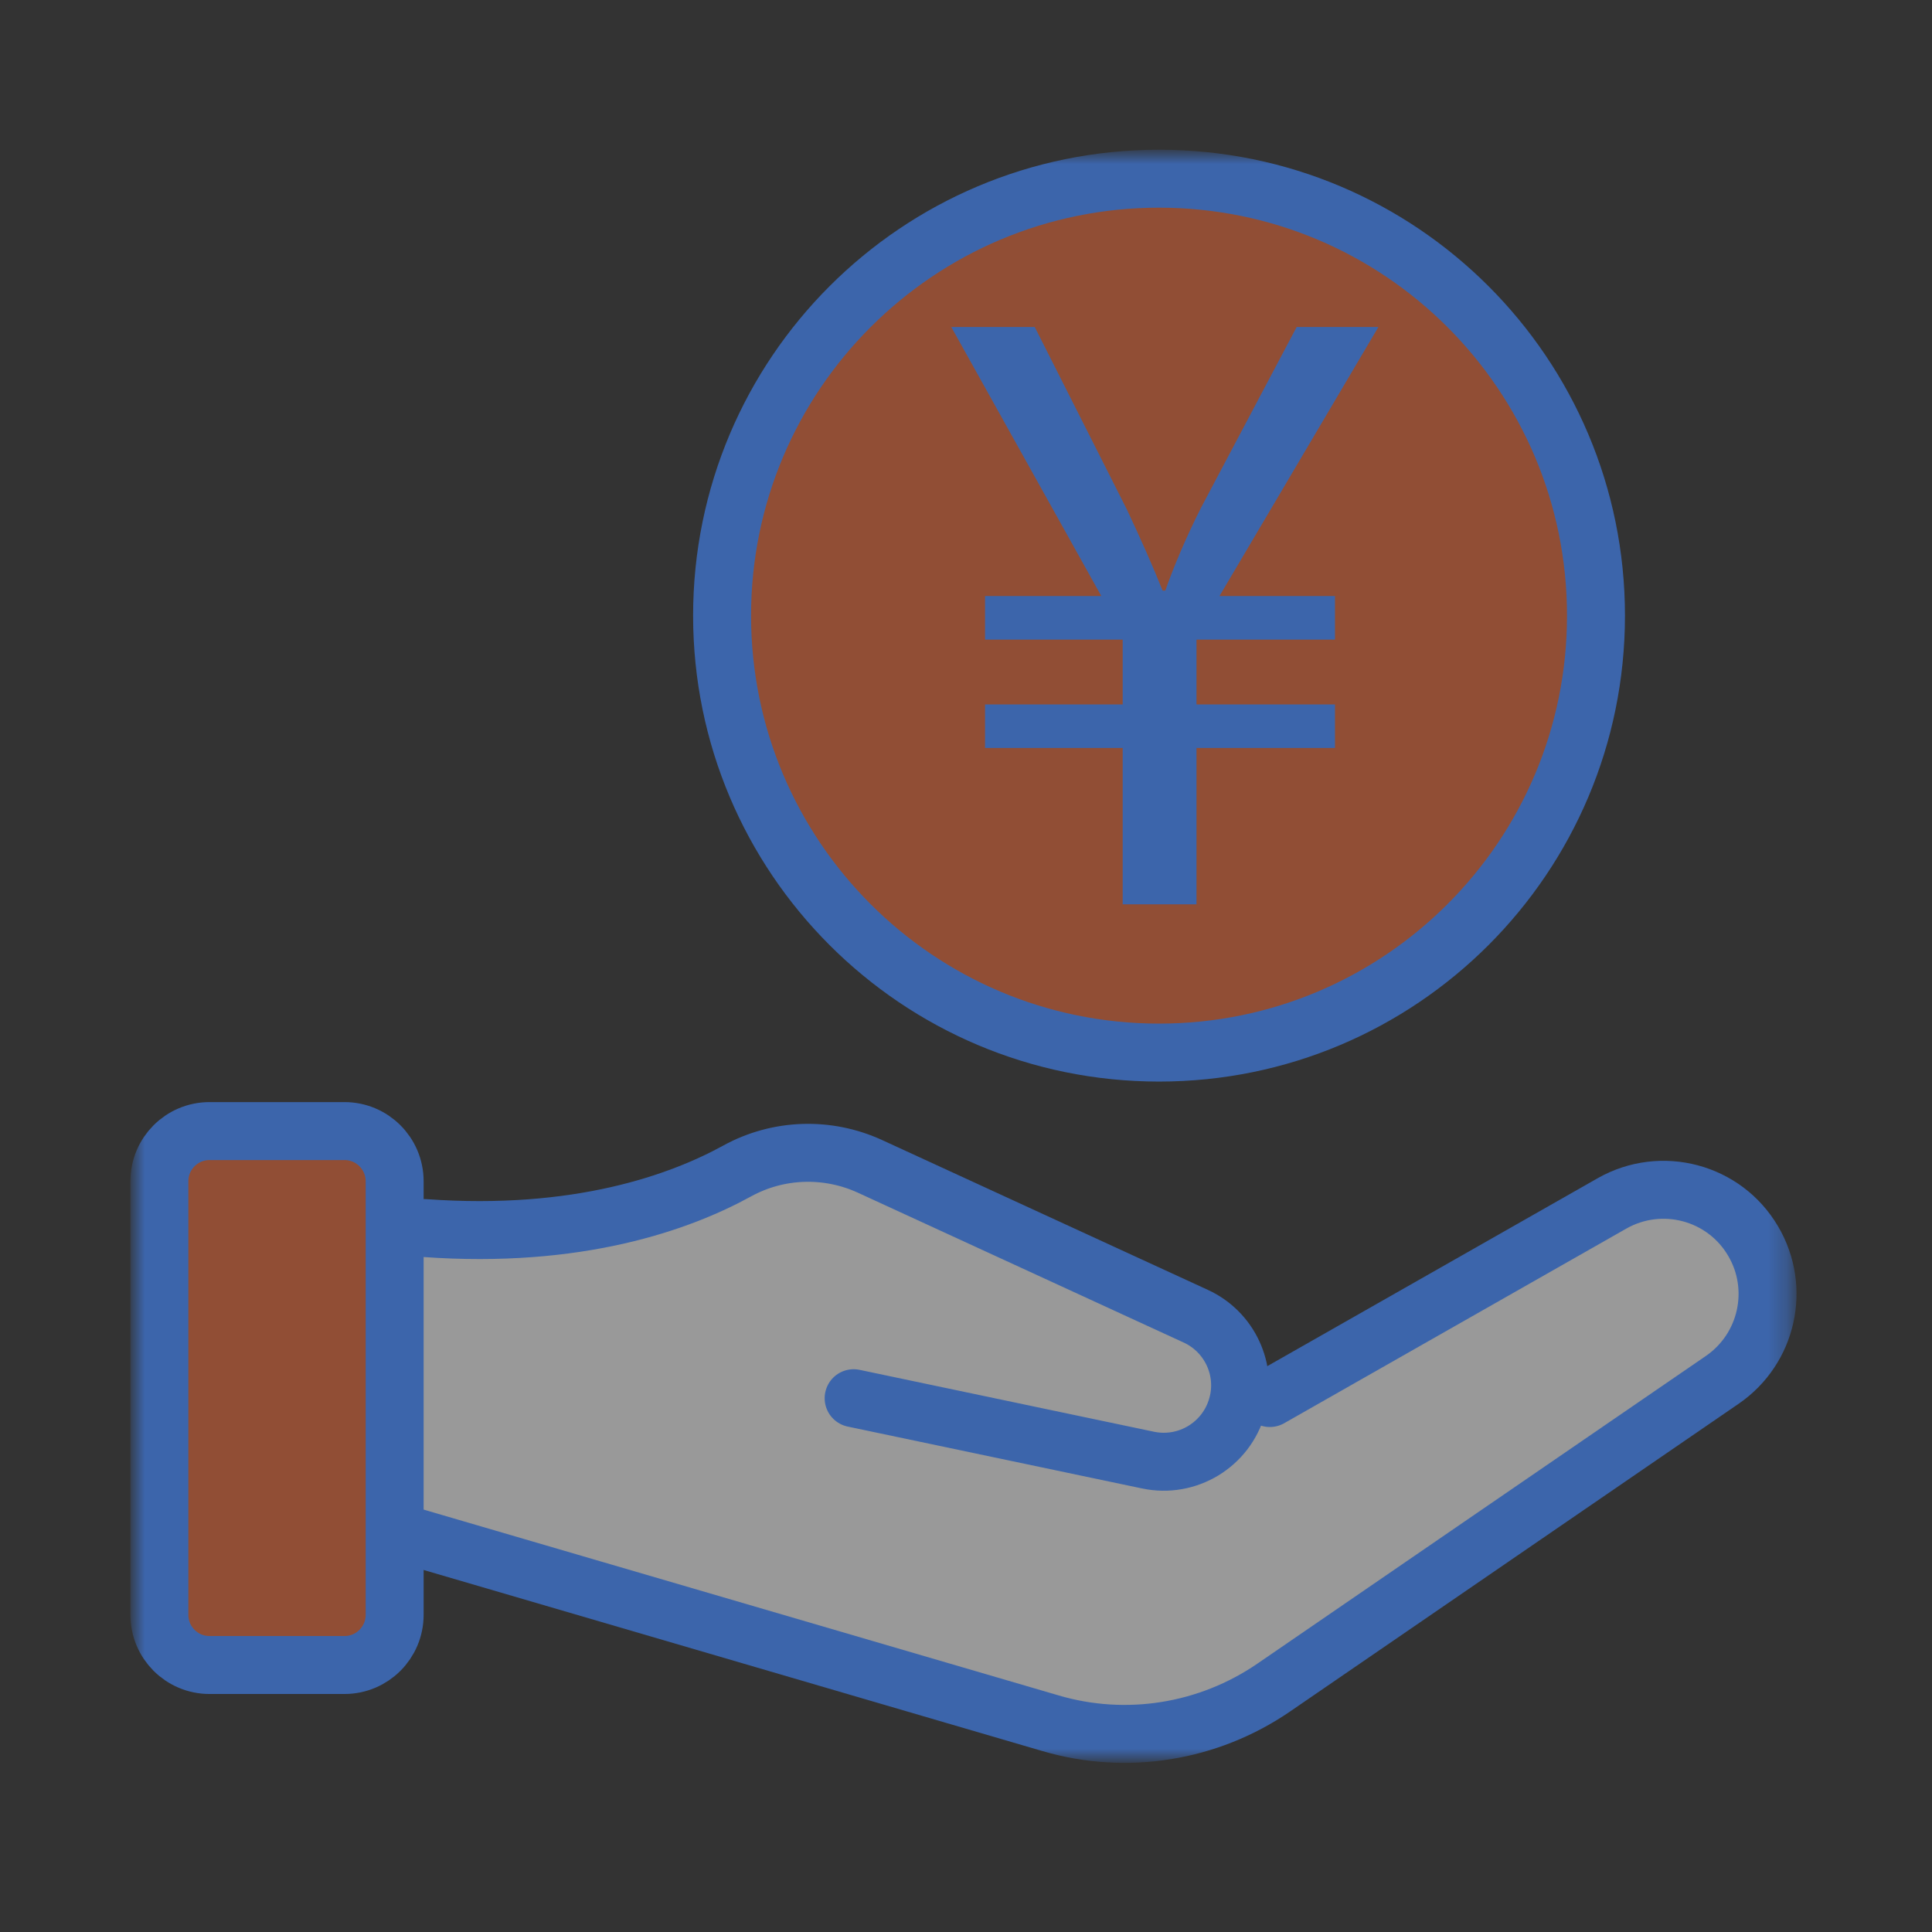
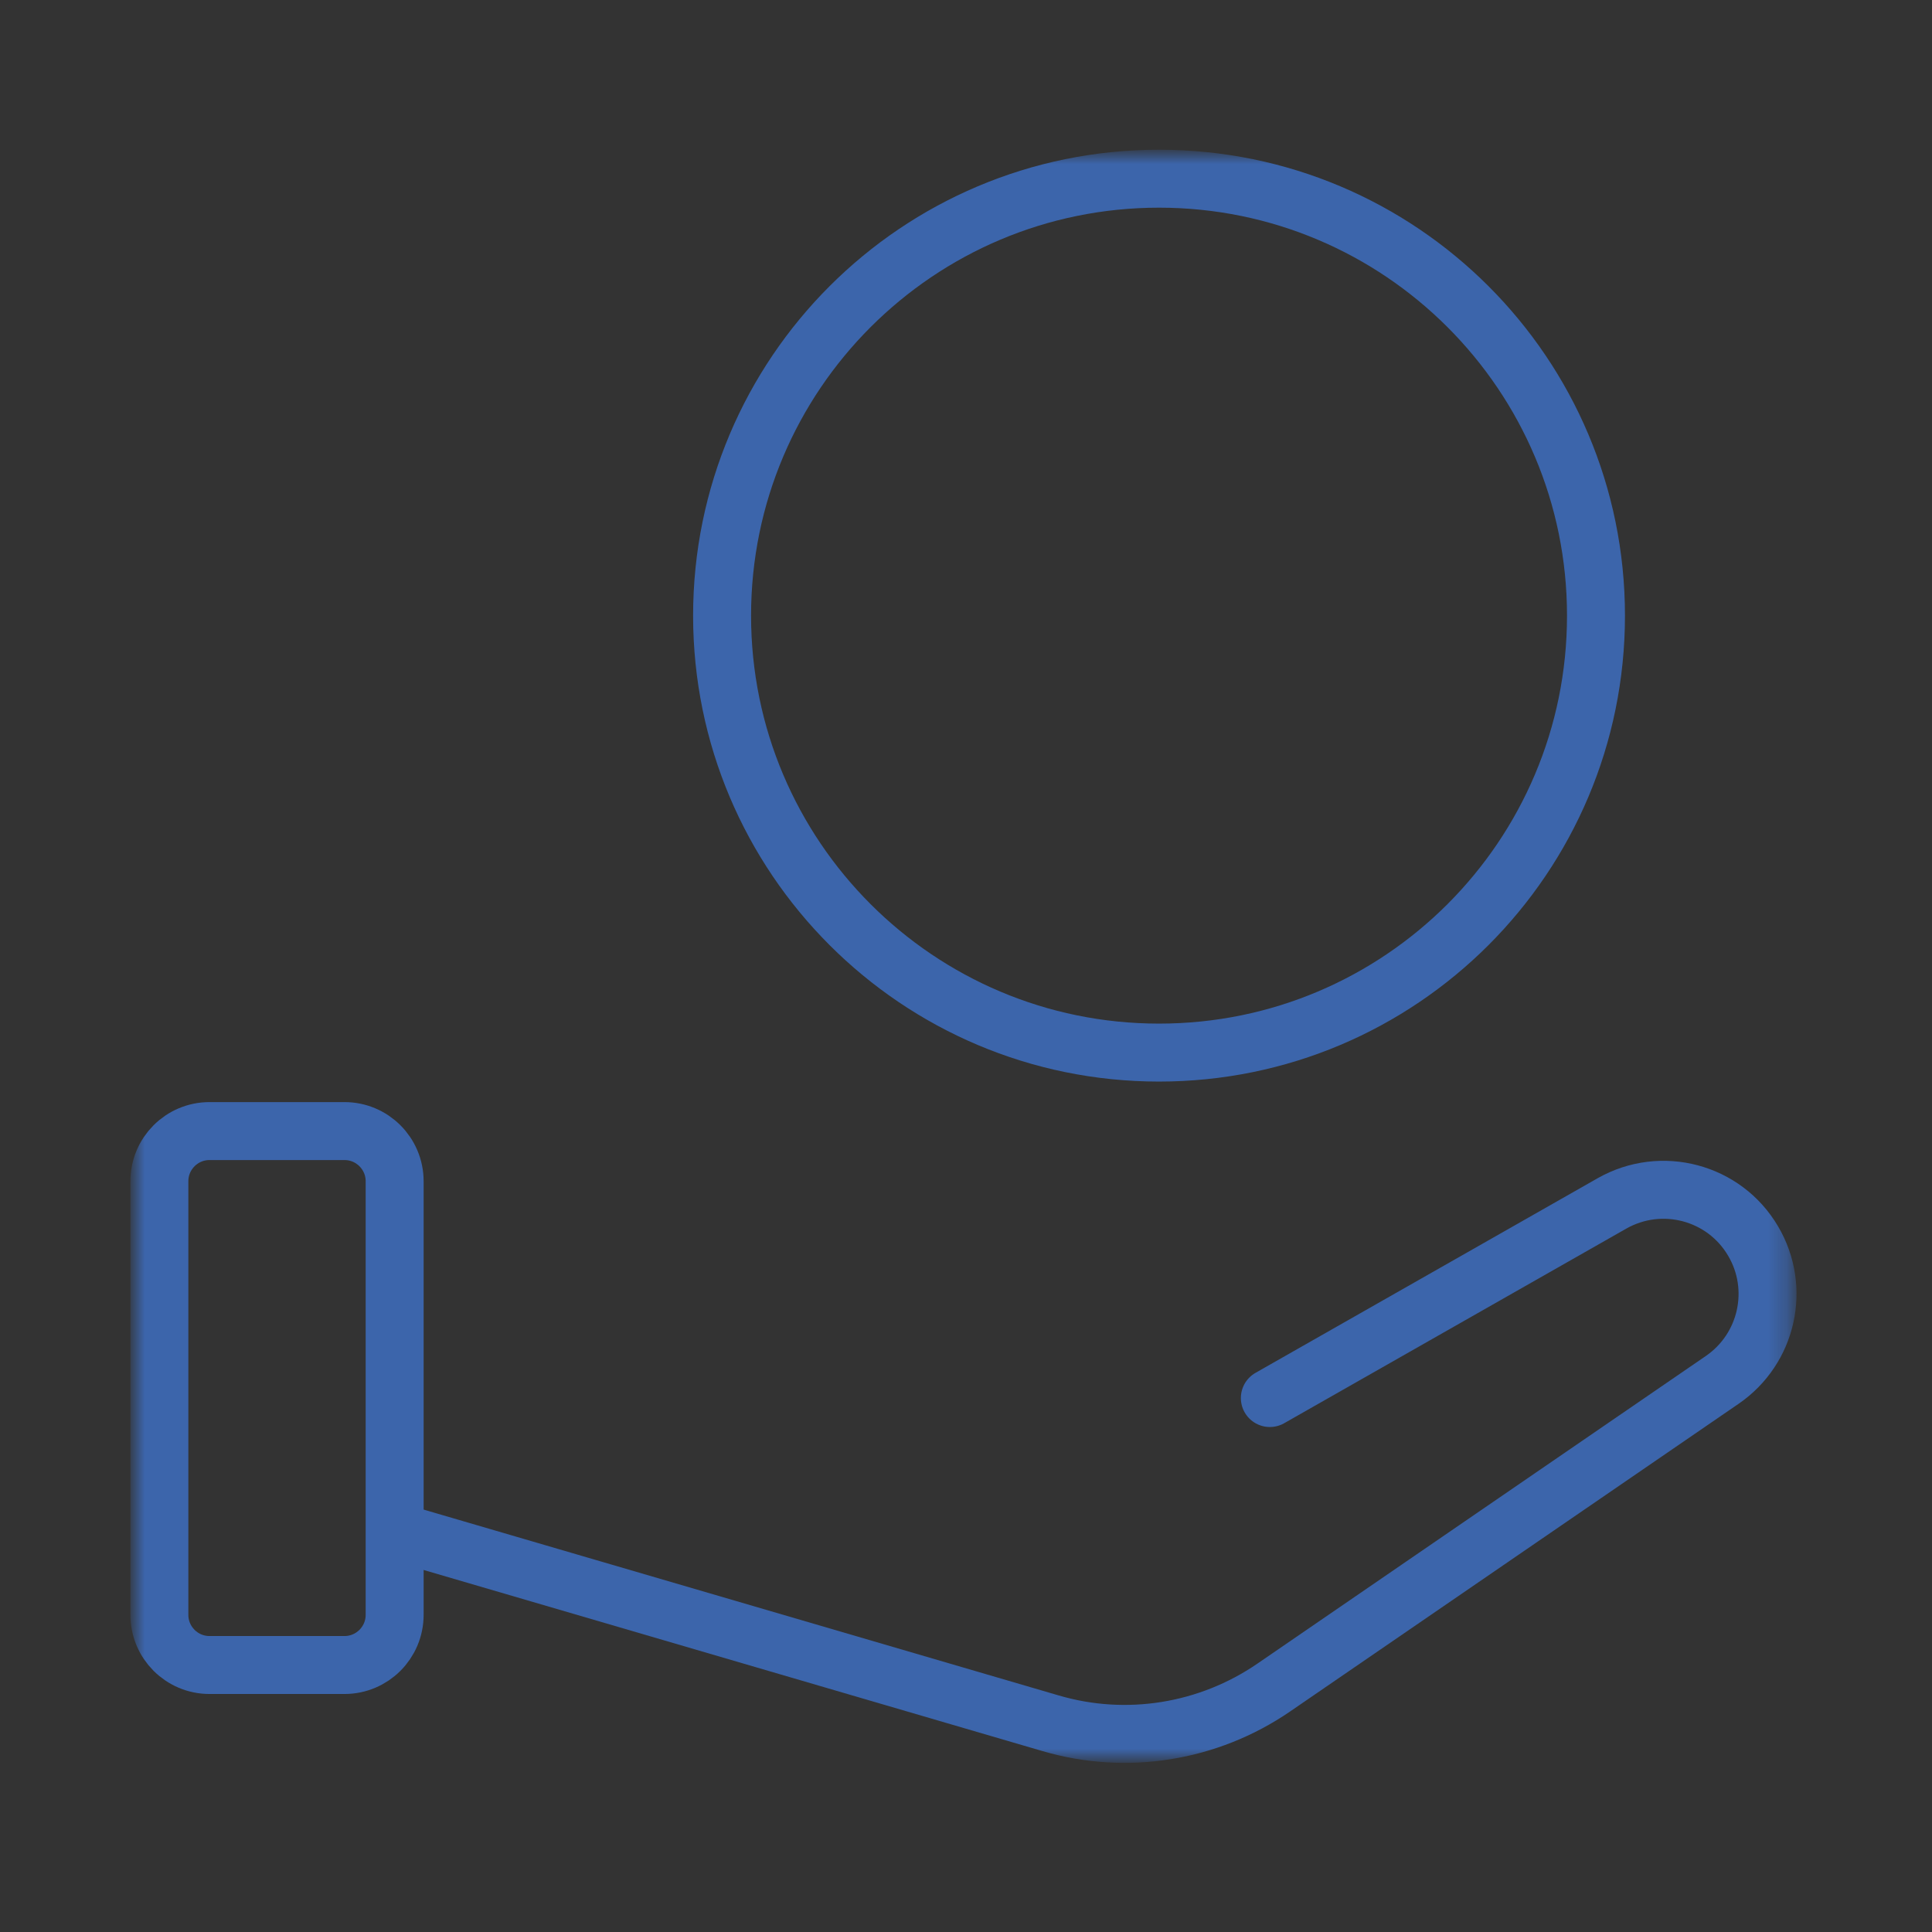
<svg xmlns="http://www.w3.org/2000/svg" width="100" height="100" viewBox="0 0 100 100" fill="none">
  <rect x="0" y="0" width="100" height="100" fill="#333333" stroke="none" />
  <mask id="mask0_24_1727" style="mask-type:luminance" maskUnits="userSpaceOnUse" x="7" y="8" width="86" height="83">
    <path d="M92.739 8H7V91H92.739V8Z" fill="white" />
  </mask>
  <g mask="url(#mask0_24_1727)">
-     <path opacity="0.5" d="M17.83 58.544H10.846C9.411 58.544 8.249 59.707 8.249 61.142V83.583C8.249 85.018 9.411 86.181 10.846 86.181H17.83C19.264 86.181 20.427 85.018 20.427 83.583V61.142C20.427 59.707 19.264 58.544 17.83 58.544Z" fill="#F16A39" />
-     <path opacity="0.5" d="M89.151 71.422L65.927 87.354C62.555 89.668 58.31 90.343 54.381 89.194L21.442 79.554C21.101 79.513 20.768 79.471 20.427 79.43V63.689C20.91 63.714 21.417 63.664 21.975 63.555C29.933 64.13 35.202 62.224 38.157 60.6C40.28 59.435 42.835 59.352 45.041 60.367L61.889 68.117C63.654 68.933 64.561 70.906 64.037 72.77C64.029 72.787 64.029 72.803 64.02 72.82C64.611 72.67 65.186 72.512 65.727 72.362L83.432 62.29C85.996 60.833 89.251 61.699 90.741 64.238C92.181 66.677 91.49 69.815 89.151 71.422Z" fill="white" />
-     <path opacity="0.5" d="M82.617 31.865C82.617 44.36 72.486 54.49 60 54.49C47.514 54.49 37.375 44.36 37.375 31.865C37.375 19.371 47.505 9.249 60 9.249C72.495 9.249 82.617 19.371 82.617 31.865Z" fill="#F16A39" />
    <path d="M17.83 58.544H10.846C9.411 58.544 8.249 59.707 8.249 61.142V83.583C8.249 85.018 9.411 86.181 10.846 86.181H17.83C19.264 86.181 20.427 85.018 20.427 83.583V61.142C20.427 59.707 19.264 58.544 17.83 58.544Z" stroke="#3C65AB" stroke-width="3" stroke-linecap="round" stroke-linejoin="round" />
-     <path d="M21.975 63.564C29.933 64.138 35.202 62.232 38.157 60.609C40.28 59.443 42.835 59.36 45.041 60.376L61.889 68.125C63.654 68.933 64.57 70.914 64.037 72.778C63.471 74.785 61.456 76 59.425 75.575L44.184 72.371" stroke="#3C65AB" stroke-width="3" stroke-linecap="round" stroke-linejoin="round" />
    <path d="M65.727 72.362L83.433 62.29C85.997 60.834 89.251 61.699 90.741 64.238C92.181 66.677 91.482 69.815 89.143 71.422L65.919 87.354C62.539 89.668 58.302 90.351 54.373 89.194L21.435 79.555" stroke="#3C65AB" stroke-width="3" stroke-linecap="round" stroke-linejoin="round" />
    <path d="M59.992 54.482C72.483 54.482 82.608 44.356 82.608 31.865C82.608 19.374 72.483 9.249 59.992 9.249C47.501 9.249 37.375 19.374 37.375 31.865C37.375 44.356 47.501 54.482 59.992 54.482Z" stroke="#3C65AB" stroke-width="3" stroke-linecap="round" stroke-linejoin="round" />
-     <path d="M58.11 46.807V38.716H50.985V36.461H58.11V33.106H50.985V30.85H57.003L49.237 16.924H53.557L58.335 26.388C59.068 27.953 59.625 29.194 60.175 30.567H60.316C60.774 29.277 61.373 27.853 62.156 26.297L67.117 16.924H71.346L63.121 30.85H69.098V33.106H61.931V36.461H69.098V38.716H61.931V46.807H58.119H58.11Z" fill="#3C65AB" />
  </g>
</svg>